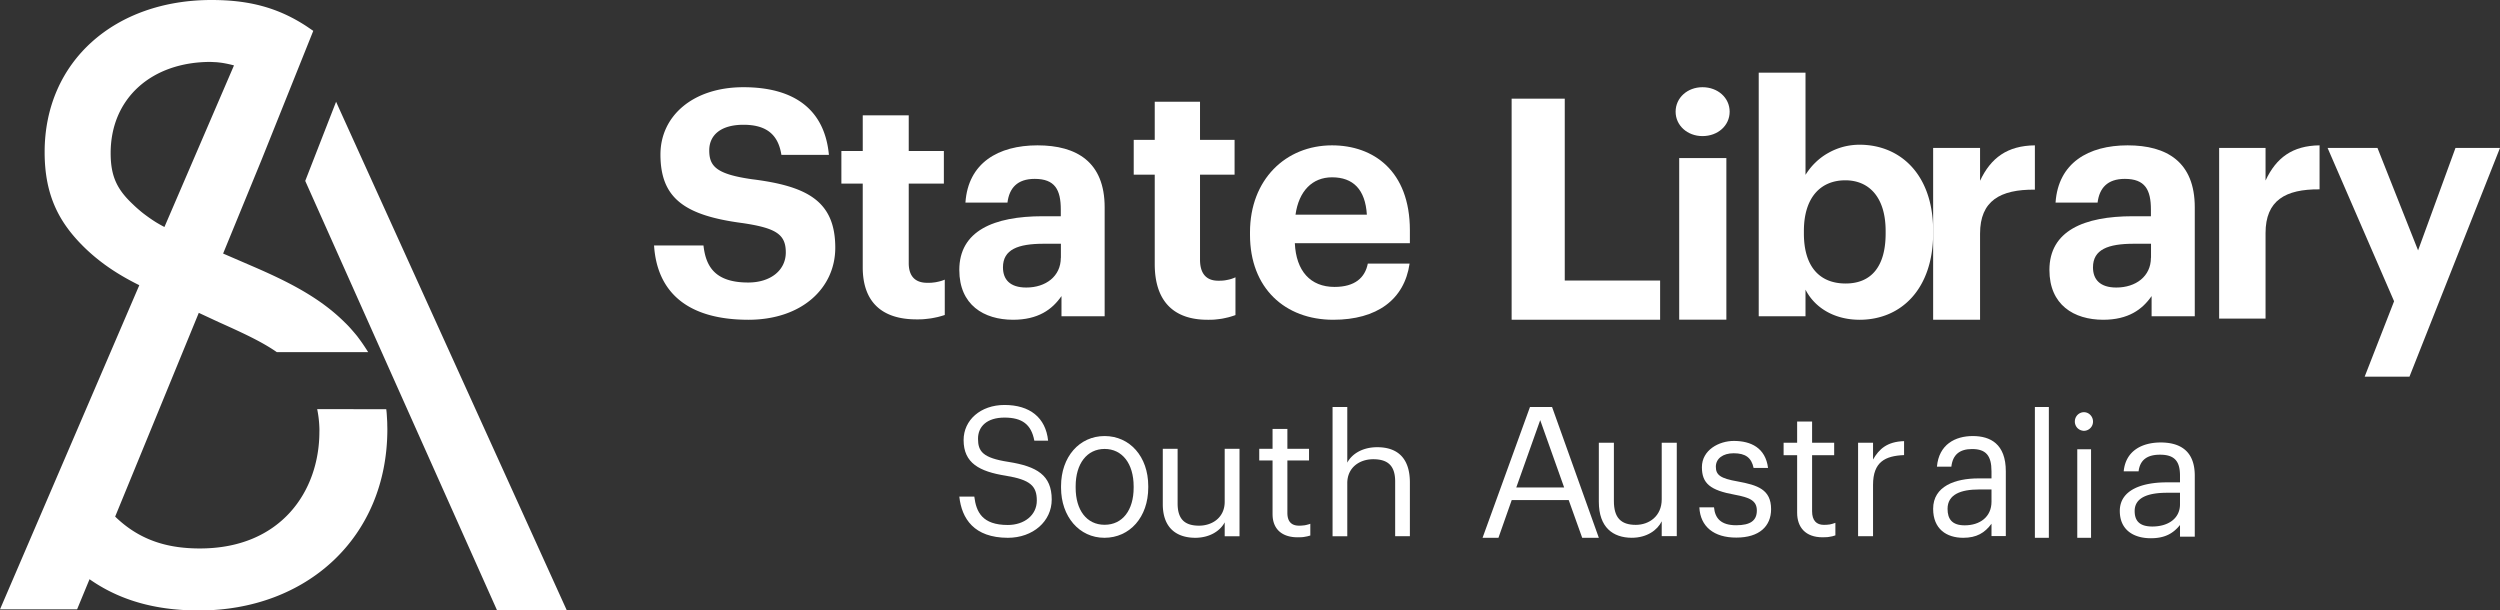
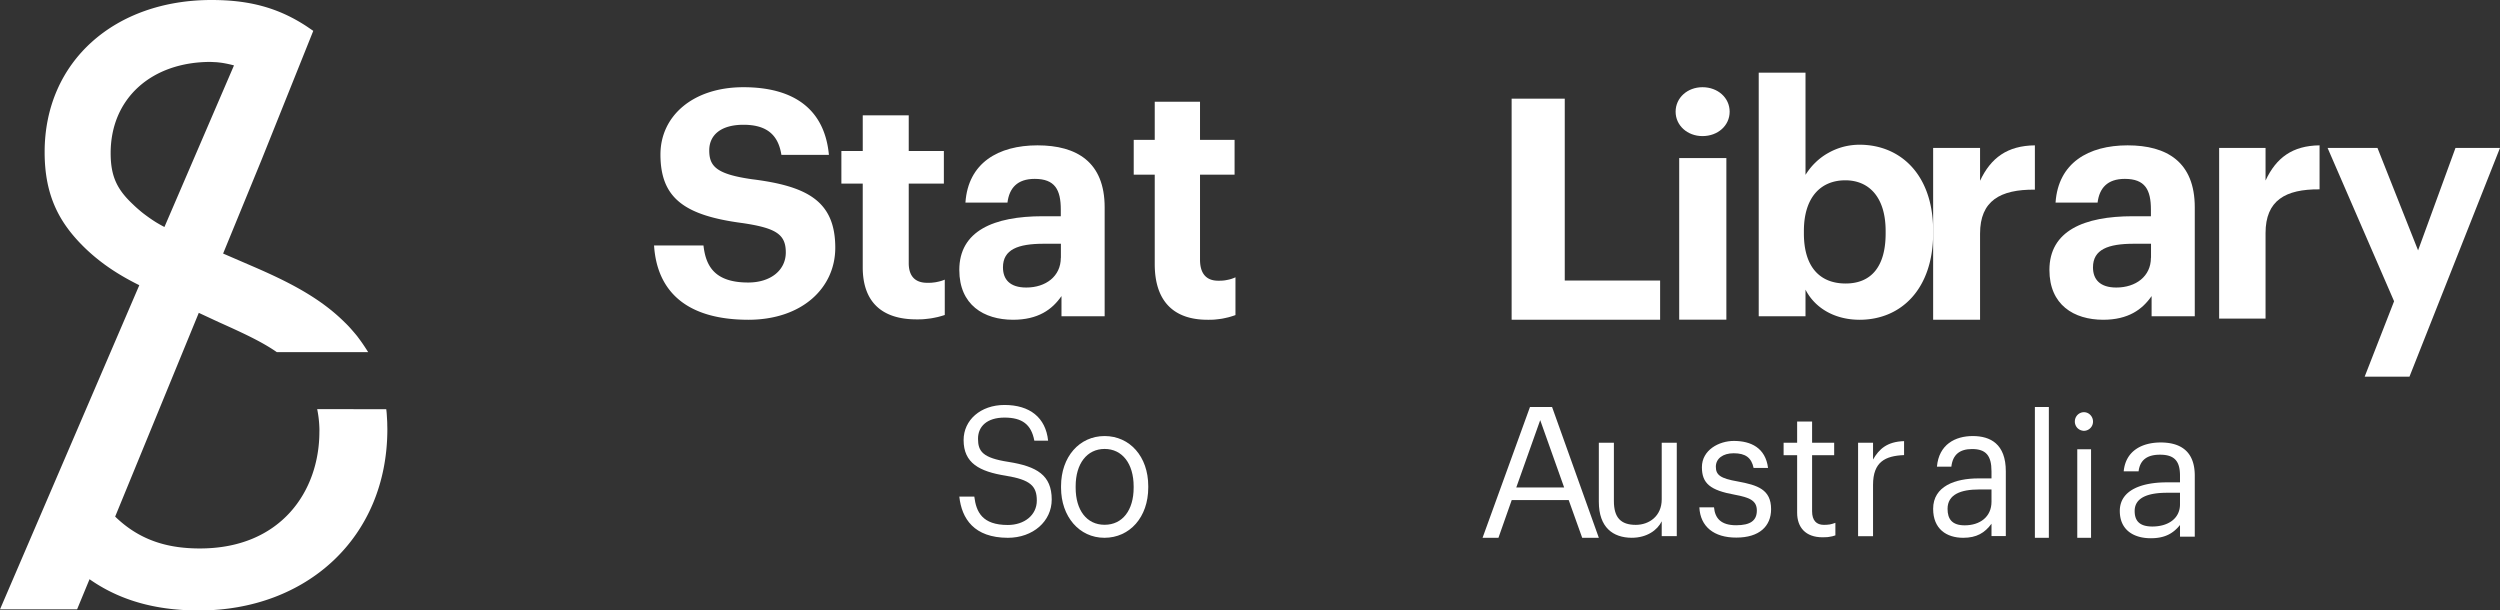
<svg xmlns="http://www.w3.org/2000/svg" width="172" height="42">
  <rect width="100%" height="100%" fill="#333333" stroke="none" />
  <g fill="#FFF" fill-rule="evenodd">
    <path fill-rule="nonzero" d="M45 16.888h3.399c.157 1.394.748 2.549 3.075 2.549 1.559 0 2.589-.854 2.589-2.07 0-1.238-.66-1.675-2.96-2.017-4.023-.526-5.664-1.722-5.664-4.723C45.44 7.975 47.678 6 51.145 6c3.536 0 5.595 1.565 5.884 4.654H53.76c-.22-1.414-1.05-2.07-2.61-2.07-1.565 0-2.354.717-2.354 1.763 0 1.107.508 1.633 2.925 1.982 3.796.472 5.746 1.49 5.746 4.716 0 2.761-2.28 4.955-5.987 4.955-4.305-.007-6.282-2.003-6.481-5.112Zm14.356 1.503V12.63h-1.469v-2.242h1.47V7.934h3.164v2.454h2.417v2.242h-2.417v5.474c0 .916.46 1.353 1.27 1.353.104 0 .207 0 .31-.006.103-.014.206-.02.309-.041.103-.02.199-.041.302-.069.096-.027.192-.061.288-.102v2.433a7.812 7.812 0 0 1-.474.137c-.158.034-.316.068-.48.095-.158.02-.323.041-.488.055-.165.014-.323.014-.487.014-2.417.006-3.715-1.217-3.715-3.582Z" />
    <path d="M66 18.573c0-2.68 2.356-3.696 5.743-3.696h1.24v-.456c0-1.367-.402-2.114-1.795-2.114-1.201 0-1.75.636-1.874 1.63h-2.892C66.607 11.21 68.68 10 71.38 10S76 11.147 76 14.263v7.495h-2.97V20.37c-.64.925-1.604 1.63-3.34 1.63-2-.007-3.69-1.016-3.69-3.427Zm6.99-.836v-.967H71.81c-1.776 0-2.806.394-2.806 1.624 0 .836.482 1.388 1.604 1.388 1.34 0 2.376-.773 2.376-2.045h.007Z" />
    <path fill-rule="nonzero" d="M79.446 18.173v-6.156H78V9.622h1.446V7h3.115v2.622h2.378v2.395h-2.378v5.85c0 .978.453 1.446 1.25 1.446.101 0 .203 0 .304-.008.101-.007.203-.022.304-.044a2.266 2.266 0 0 0 .581-.183v2.6a7.227 7.227 0 0 1-.466.147c-.156.036-.311.073-.473.102a9.653 9.653 0 0 1-.48.058c-.162.015-.317.015-.48.015-2.378.007-3.655-1.3-3.655-3.827Z" />
-     <path d="M86 16.159v-.18C86 12.357 88.455 10 91.644 10 94.48 10 97 11.742 97 15.848v.885h-7.915c.085 1.908 1.07 3.007 2.73 3.007 1.405 0 2.1-.636 2.29-1.604h2.875C96.62 20.618 94.73 22 91.73 22 88.415 22 86 19.83 86 16.159Zm8.04-1.39c-.105-1.734-.945-2.57-2.396-2.57-1.358 0-2.284.946-2.513 2.57h4.909Z" />
    <path fill-rule="nonzero" d="M104 6.789h3.655v12.51h6.561V22H104V6.789Zm11.282.896c0-.956.811-1.685 1.848-1.685 1.059 0 1.87.729 1.87 1.685 0 .956-.811 1.678-1.87 1.678-1.037 0-1.848-.729-1.848-1.678Zm.247 3.19h3.245v11.118h-3.245V10.874Z" />
    <path d="M124.219 19.927v1.83H121V5h3.219v7.03c.195-.312.424-.603.695-.86.264-.256.563-.478.89-.658.32-.18.668-.32 1.03-.416a4.5 4.5 0 0 1 1.098-.139c2.85 0 5.068 2.094 5.068 5.914v.173c0 3.814-2.176 5.956-5.068 5.956-1.801-.007-3.108-.88-3.713-2.073Zm5.513-3.862v-.173c0-2.337-1.154-3.487-2.774-3.487-1.69 0-2.85 1.171-2.85 3.487v.173c0 2.316 1.112 3.44 2.871 3.44 1.78 0 2.753-1.186 2.753-3.44Z" />
    <path fill-rule="nonzero" d="M133 10.178h3.228v2.259c.74-1.577 1.876-2.416 3.772-2.437v3.048c-2.391-.021-3.772.767-3.772 3.027V22H133V10.178Z" />
-     <path d="M141 18.573c0-2.68 2.356-3.696 5.743-3.696h1.24v-.456c0-1.367-.402-2.114-1.795-2.114-1.201 0-1.75.636-1.874 1.63h-2.892C141.607 11.21 143.68 10 146.38 10c2.706 0 4.62 1.147 4.62 4.263v7.495h-2.97V20.37c-.64.925-1.604 1.63-3.34 1.63-2-.007-3.69-1.016-3.69-3.427Zm6.99-.836v-.967h-1.181c-1.776 0-2.812.394-2.812 1.624 0 .836.488 1.388 1.604 1.388 1.346 0 2.382-.773 2.382-2.045h.007Z" />
+     <path d="M141 18.573c0-2.68 2.356-3.696 5.743-3.696h1.24v-.456c0-1.367-.402-2.114-1.795-2.114-1.201 0-1.75.636-1.874 1.63h-2.892C141.607 11.21 143.68 10 146.38 10c2.706 0 4.62 1.147 4.62 4.263v7.495h-2.97V20.37c-.64.925-1.604 1.63-3.34 1.63-2-.007-3.69-1.016-3.69-3.427Zm6.99-.836v-.967h-1.181c-1.776 0-2.812.394-2.812 1.624 0 .836.488 1.388 1.604 1.388 1.346 0 2.382-.773 2.382-2.045Z" />
    <path fill-rule="nonzero" d="M152.677 10.176h3.193v2.245c.73-1.567 1.851-2.4 3.716-2.421v3.027c-2.353-.02-3.716.763-3.716 3.007v5.885h-3.193V10.176Zm12.036 10.55-4.576-10.55h3.433l2.794 7.05 2.574-7.05H172l-6.228 15.737h-3.082l2.023-5.186ZM66 34.164h1.032c.13 1.059.544 1.955 2.305 1.955 1.129 0 1.996-.67 1.996-1.68 0-1.009-.454-1.432-2.12-1.707-1.83-.29-2.917-.868-2.917-2.456 0-1.37 1.163-2.414 2.814-2.414 1.741 0 2.835.868 3 2.456h-.949c-.206-1.122-.846-1.588-2.05-1.588-1.212 0-1.824.614-1.824 1.454 0 .868.316 1.32 2.099 1.595 1.947.31 2.972.91 2.972 2.59 0 1.496-1.286 2.632-3.02 2.632-2.333-.007-3.173-1.32-3.338-2.837Z" />
    <path d="M73 33.555v-.103C73 31.422 74.268 30 75.997 30 77.725 30 79 31.407 79 33.445v.095c0 2.045-1.275 3.46-3.016 3.46C74.249 37 73 35.534 73 33.555Zm4.995 0v-.088c0-1.569-.783-2.58-1.998-2.58-1.21 0-1.992 1.011-1.992 2.565v.103c0 1.54.756 2.55 1.992 2.55 1.242 0 1.998-1.018 1.998-2.55Z" />
-     <path fill-rule="nonzero" d="M80 34.682v-3.804h1.02v3.758c0 1.062.468 1.53 1.475 1.53.91 0 1.764-.56 1.764-1.64v-3.648h1.02v6.018h-1.02v-.958c-.297.567-1.006 1.062-2.033 1.062-1.268-.007-2.226-.664-2.226-2.318Zm7.552.703v-3.706h-.916v-.8h.916V29.51h1.02v1.367h1.489v.801h-1.489v3.615c0 .586.283.872.793.872.069 0 .13 0 .2-.006l.2-.02c.062-.013.13-.026.192-.045a1.09 1.09 0 0 0 .193-.059v.808l-.213.058-.22.04c-.07.012-.145.019-.214.019-.076.006-.152.006-.22.006-1.165 0-1.73-.644-1.73-1.582ZM91.68 28h1.013v3.83c.296-.567 1.006-1.062 2.06-1.062 1.324 0 2.247.677 2.247 2.429v3.692h-1.013v-3.764c0-1.055-.475-1.53-1.51-1.53-.936 0-1.784.566-1.784 1.647v3.654H91.68V28Z" />
    <path d="M105.263 28h1.519L110 37h-1.145l-.928-2.594h-3.921L103.093 37H102l3.263-9Zm-.943 5.537h3.293l-1.647-4.632-1.646 4.632Z" />
    <path fill-rule="nonzero" d="M110 34.523v-4.062h1.036v4.014c0 1.134.476 1.635 1.505 1.635.917 0 1.785-.599 1.785-1.753V30.46h1.036v6.428h-1.036v-1.023c-.294.605-1.015 1.134-2.065 1.134-1.288-.007-2.261-.71-2.261-2.477Zm6.916.383h1.008c.07.758.483 1.231 1.526 1.231.987 0 1.421-.327 1.421-1.015 0-.689-.511-.898-1.519-1.085-1.687-.307-2.261-.773-2.261-1.893 0-1.19 1.183-1.808 2.198-1.808 1.169 0 2.177.473 2.352 1.857h-.994c-.147-.696-.546-1.009-1.372-1.009-.742 0-1.225.369-1.225.926 0 .577.322.807 1.512 1.015 1.351.25 2.289.543 2.289 1.906 0 1.169-.805 1.955-2.387 1.955-1.554.007-2.485-.765-2.548-2.08Zm6.727.369v-3.958h-.931v-.856h.931V29h1.029v1.46h1.519v.857h-1.519v3.86c0 .626.294.933.812.933.063 0 .133 0 .203-.007l.203-.021c.063-.014.133-.028.196-.049.063-.014.126-.035.189-.063v.863l-.21.063-.224.041c-.07.014-.147.021-.224.021-.07.007-.147.007-.224.007-1.176 0-1.75-.688-1.75-1.69Zm4.193-4.814h1.029v1.155c.413-.724.973-1.232 2.135-1.266v.96c-1.302.055-2.135.466-2.135 2.052v3.527h-1.029V30.46Z" />
    <path d="M133 35.008c0-1.567 1.528-2.094 3.123-2.094h.892v-.49c0-1.077-.382-1.53-1.334-1.53-.858 0-1.334.387-1.428 1.215h-.992c.134-1.538 1.267-2.109 2.467-2.109 1.2 0 2.272.535 2.272 2.424v4.459h-.985v-.85c-.463.63-1.026.967-1.944.967-1.153 0-2.071-.608-2.071-1.992Zm4.015-1.332h-.858c-1.247 0-2.165.337-2.165 1.332 0 .703.308 1.135 1.18 1.135 1.045 0 1.843-.578 1.843-1.625v-.842Z" />
    <path fill-rule="nonzero" d="M140 28h.961v9H140v-9Zm2.75.996c0-.258.153-.488.384-.587a.606.606 0 0 1 .679.138c.18.185.237.455.14.7a.638.638 0 0 1-.582.395.769.769 0 0 1-.237-.053.708.708 0 0 1-.205-.138.653.653 0 0 1-.18-.455Zm.166 1.912h.948V37h-.948v-6.092Z" />
    <path d="M145.842 35.156c0-1.475 1.576-1.97 3.222-1.97h.92v-.463c0-1.013-.395-1.44-1.377-1.44-.885 0-1.376.365-1.472 1.144h-1.024c.138-1.447 1.307-1.985 2.545-1.985s2.344.503 2.344 2.281v4.198h-1.016v-.8c-.478.593-1.058.91-2.006.91-1.19 0-2.136-.572-2.136-1.875Zm4.142-1.254h-.886c-1.286 0-2.233.317-2.233 1.254 0 .662.318 1.068 1.217 1.068 1.079 0 1.902-.544 1.902-1.53v-.792Zm-123.41-5.748c.014.11.028.227.034.338l.021.344c.007.117.014.228.014.345 0 .11.007.227.007.344C26.65 37.01 21.063 42 13.69 42c-2.275 0-5.034-.393-7.53-2.15l-.857 2.074H0l9.584-22.302c-1.196-.593-2.482-1.358-3.693-2.516-1.777-1.71-2.82-3.598-2.82-6.637C3.07 4.197 7.917 0 14.548 0c2.517 0 4.543.49 6.569 1.826l.436.297-3.562 8.884-2.641 6.437 2.026.875c2.393 1.034 4.598 2.13 6.32 3.839.16.151.311.31.457.475.145.166.29.331.428.504.132.179.263.351.388.537.124.18.242.365.36.551h-6.286c-1.052-.73-2.365-1.33-4.004-2.067l-1.362-.634-5.754 14.018c1.764 1.716 3.762 2.192 5.83 2.192 5.587 0 8.221-3.956 8.221-8.03.007-.13 0-.261-.006-.392a7.496 7.496 0 0 0-.146-1.165l4.75.007ZM9.148 14.06c.16.158.325.303.498.448.166.144.346.275.526.406.18.131.366.255.553.373.194.117.387.227.588.33L16.098 4.5a8.201 8.201 0 0 0-.795-.172 8.22 8.22 0 0 0-.408-.048l-.408-.02c-4.052 0-6.874 2.501-6.874 6.271 0 1.585.429 2.495 1.535 3.529Z" />
-     <path fill-rule="nonzero" d="M23.298 7.393 23.123 7 21 12.447 34.202 42H39z" />
  </g>
</svg>